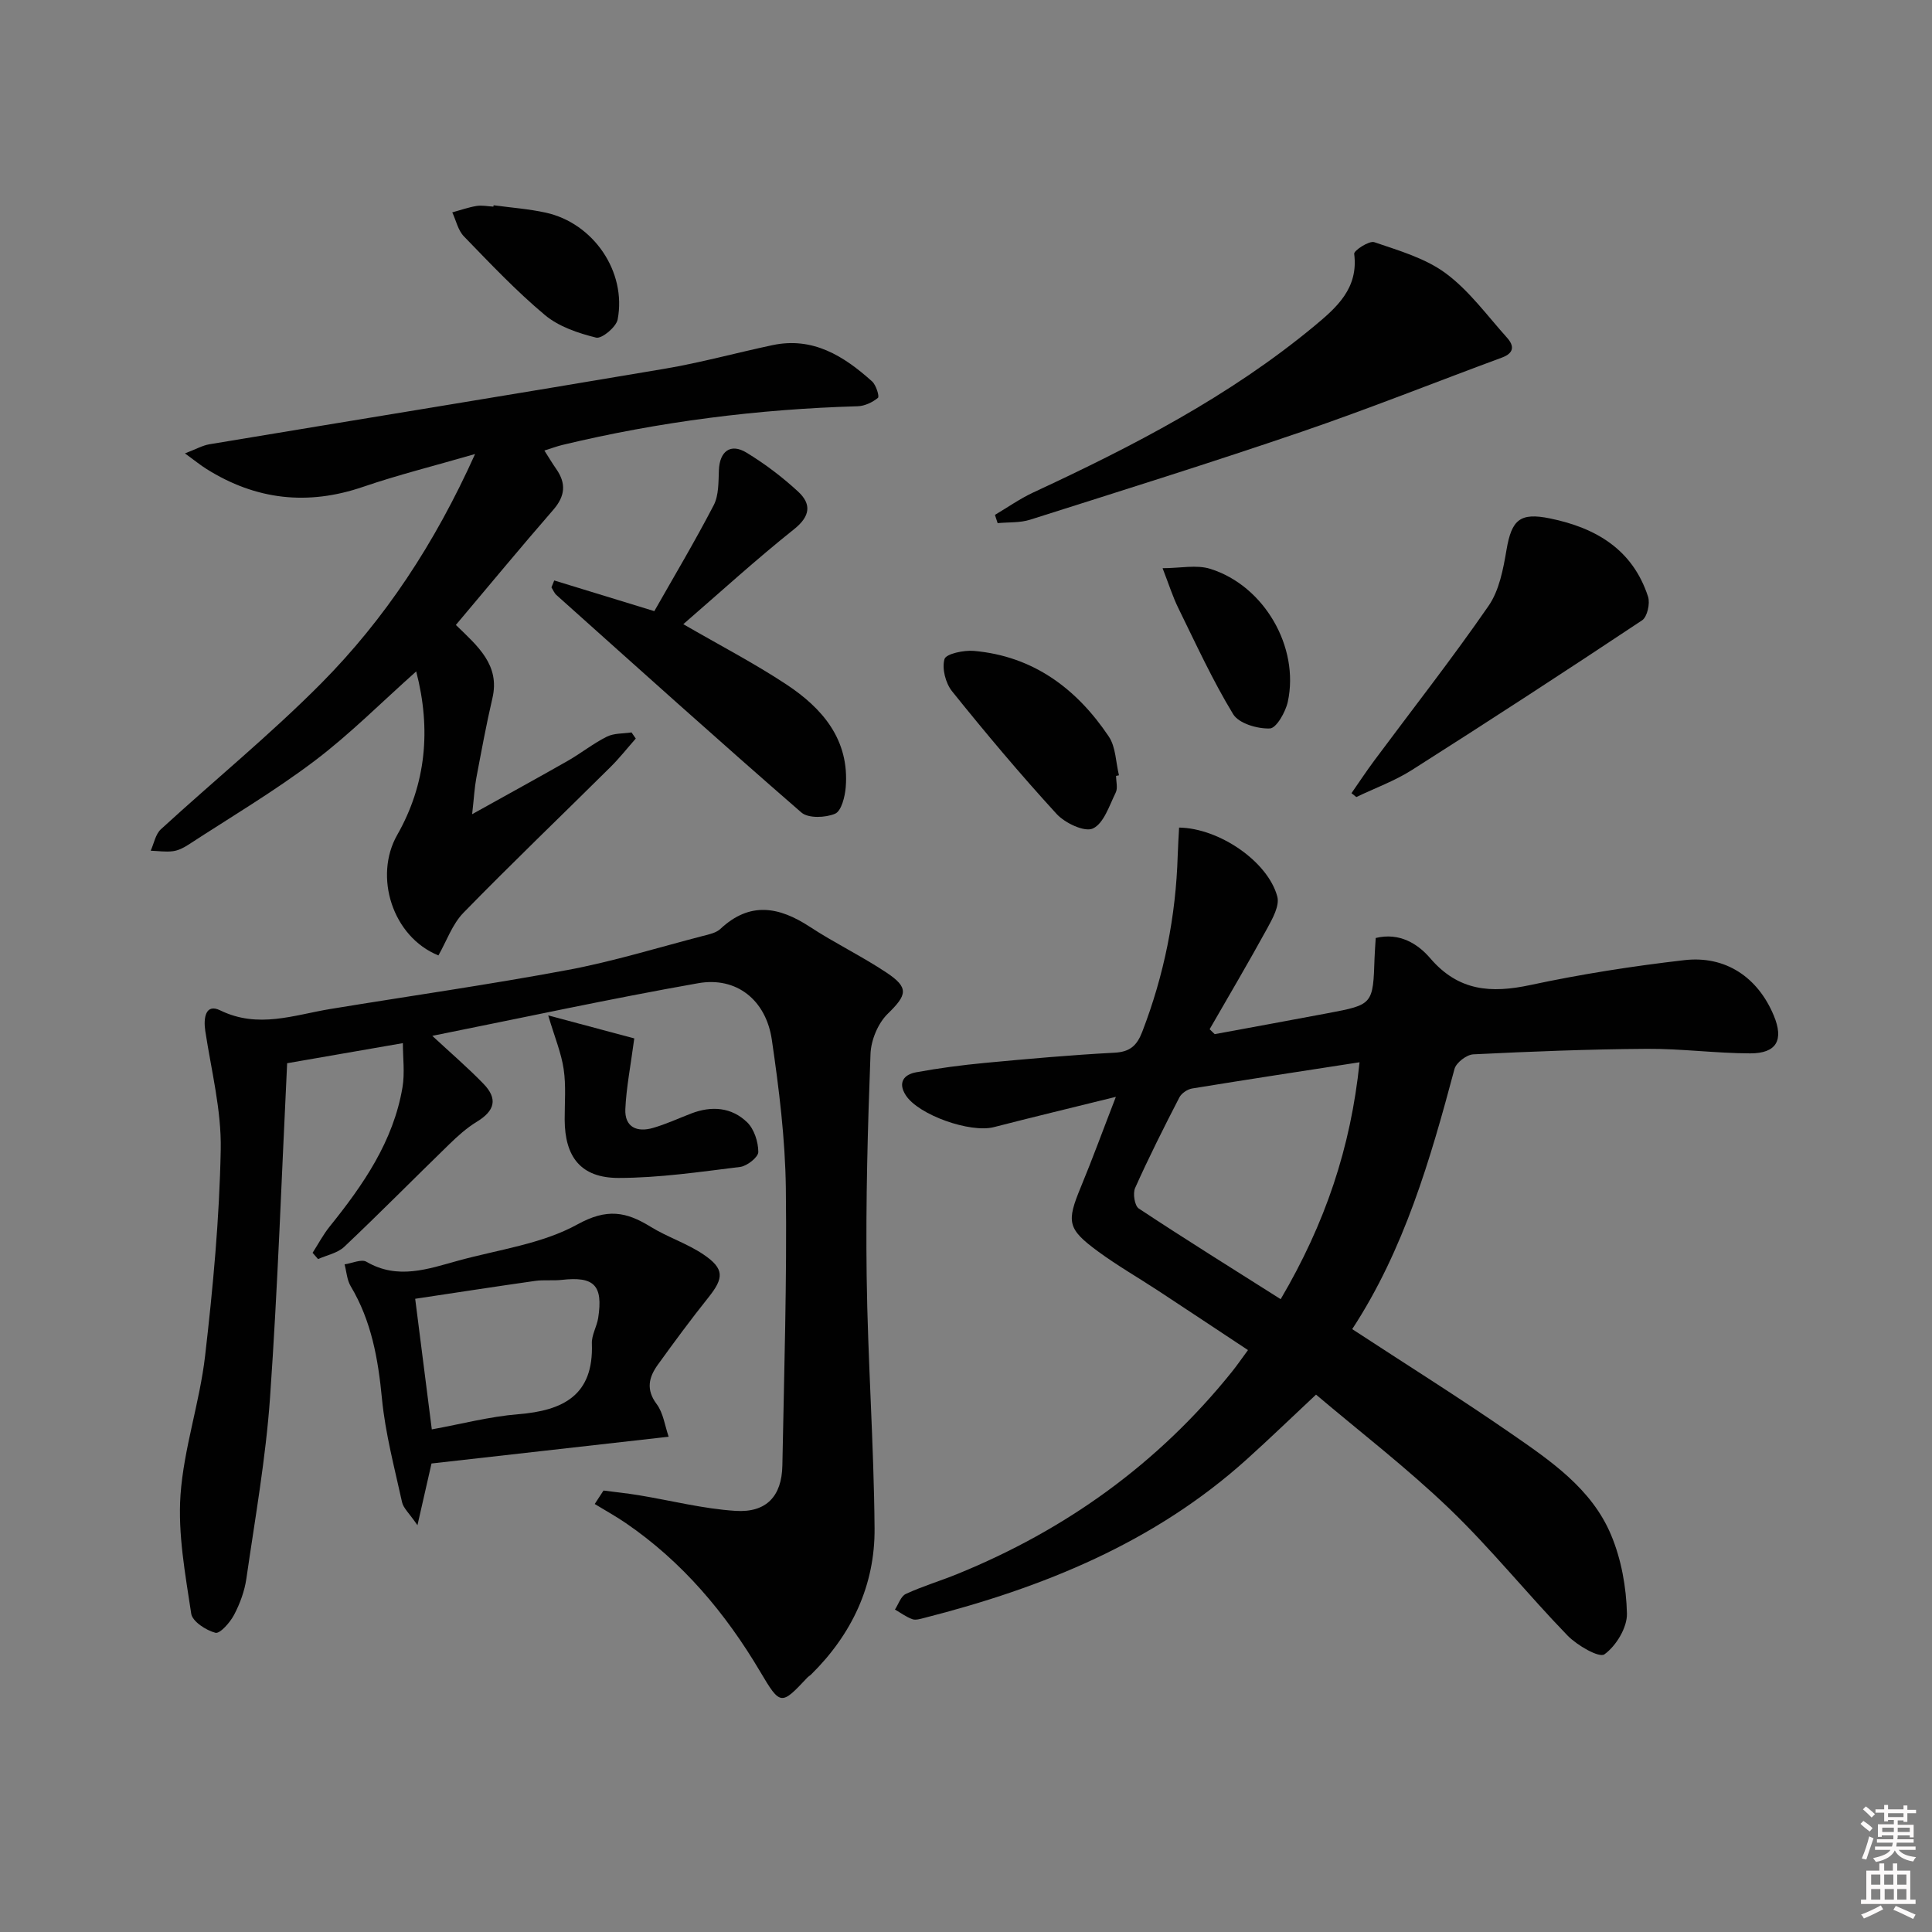
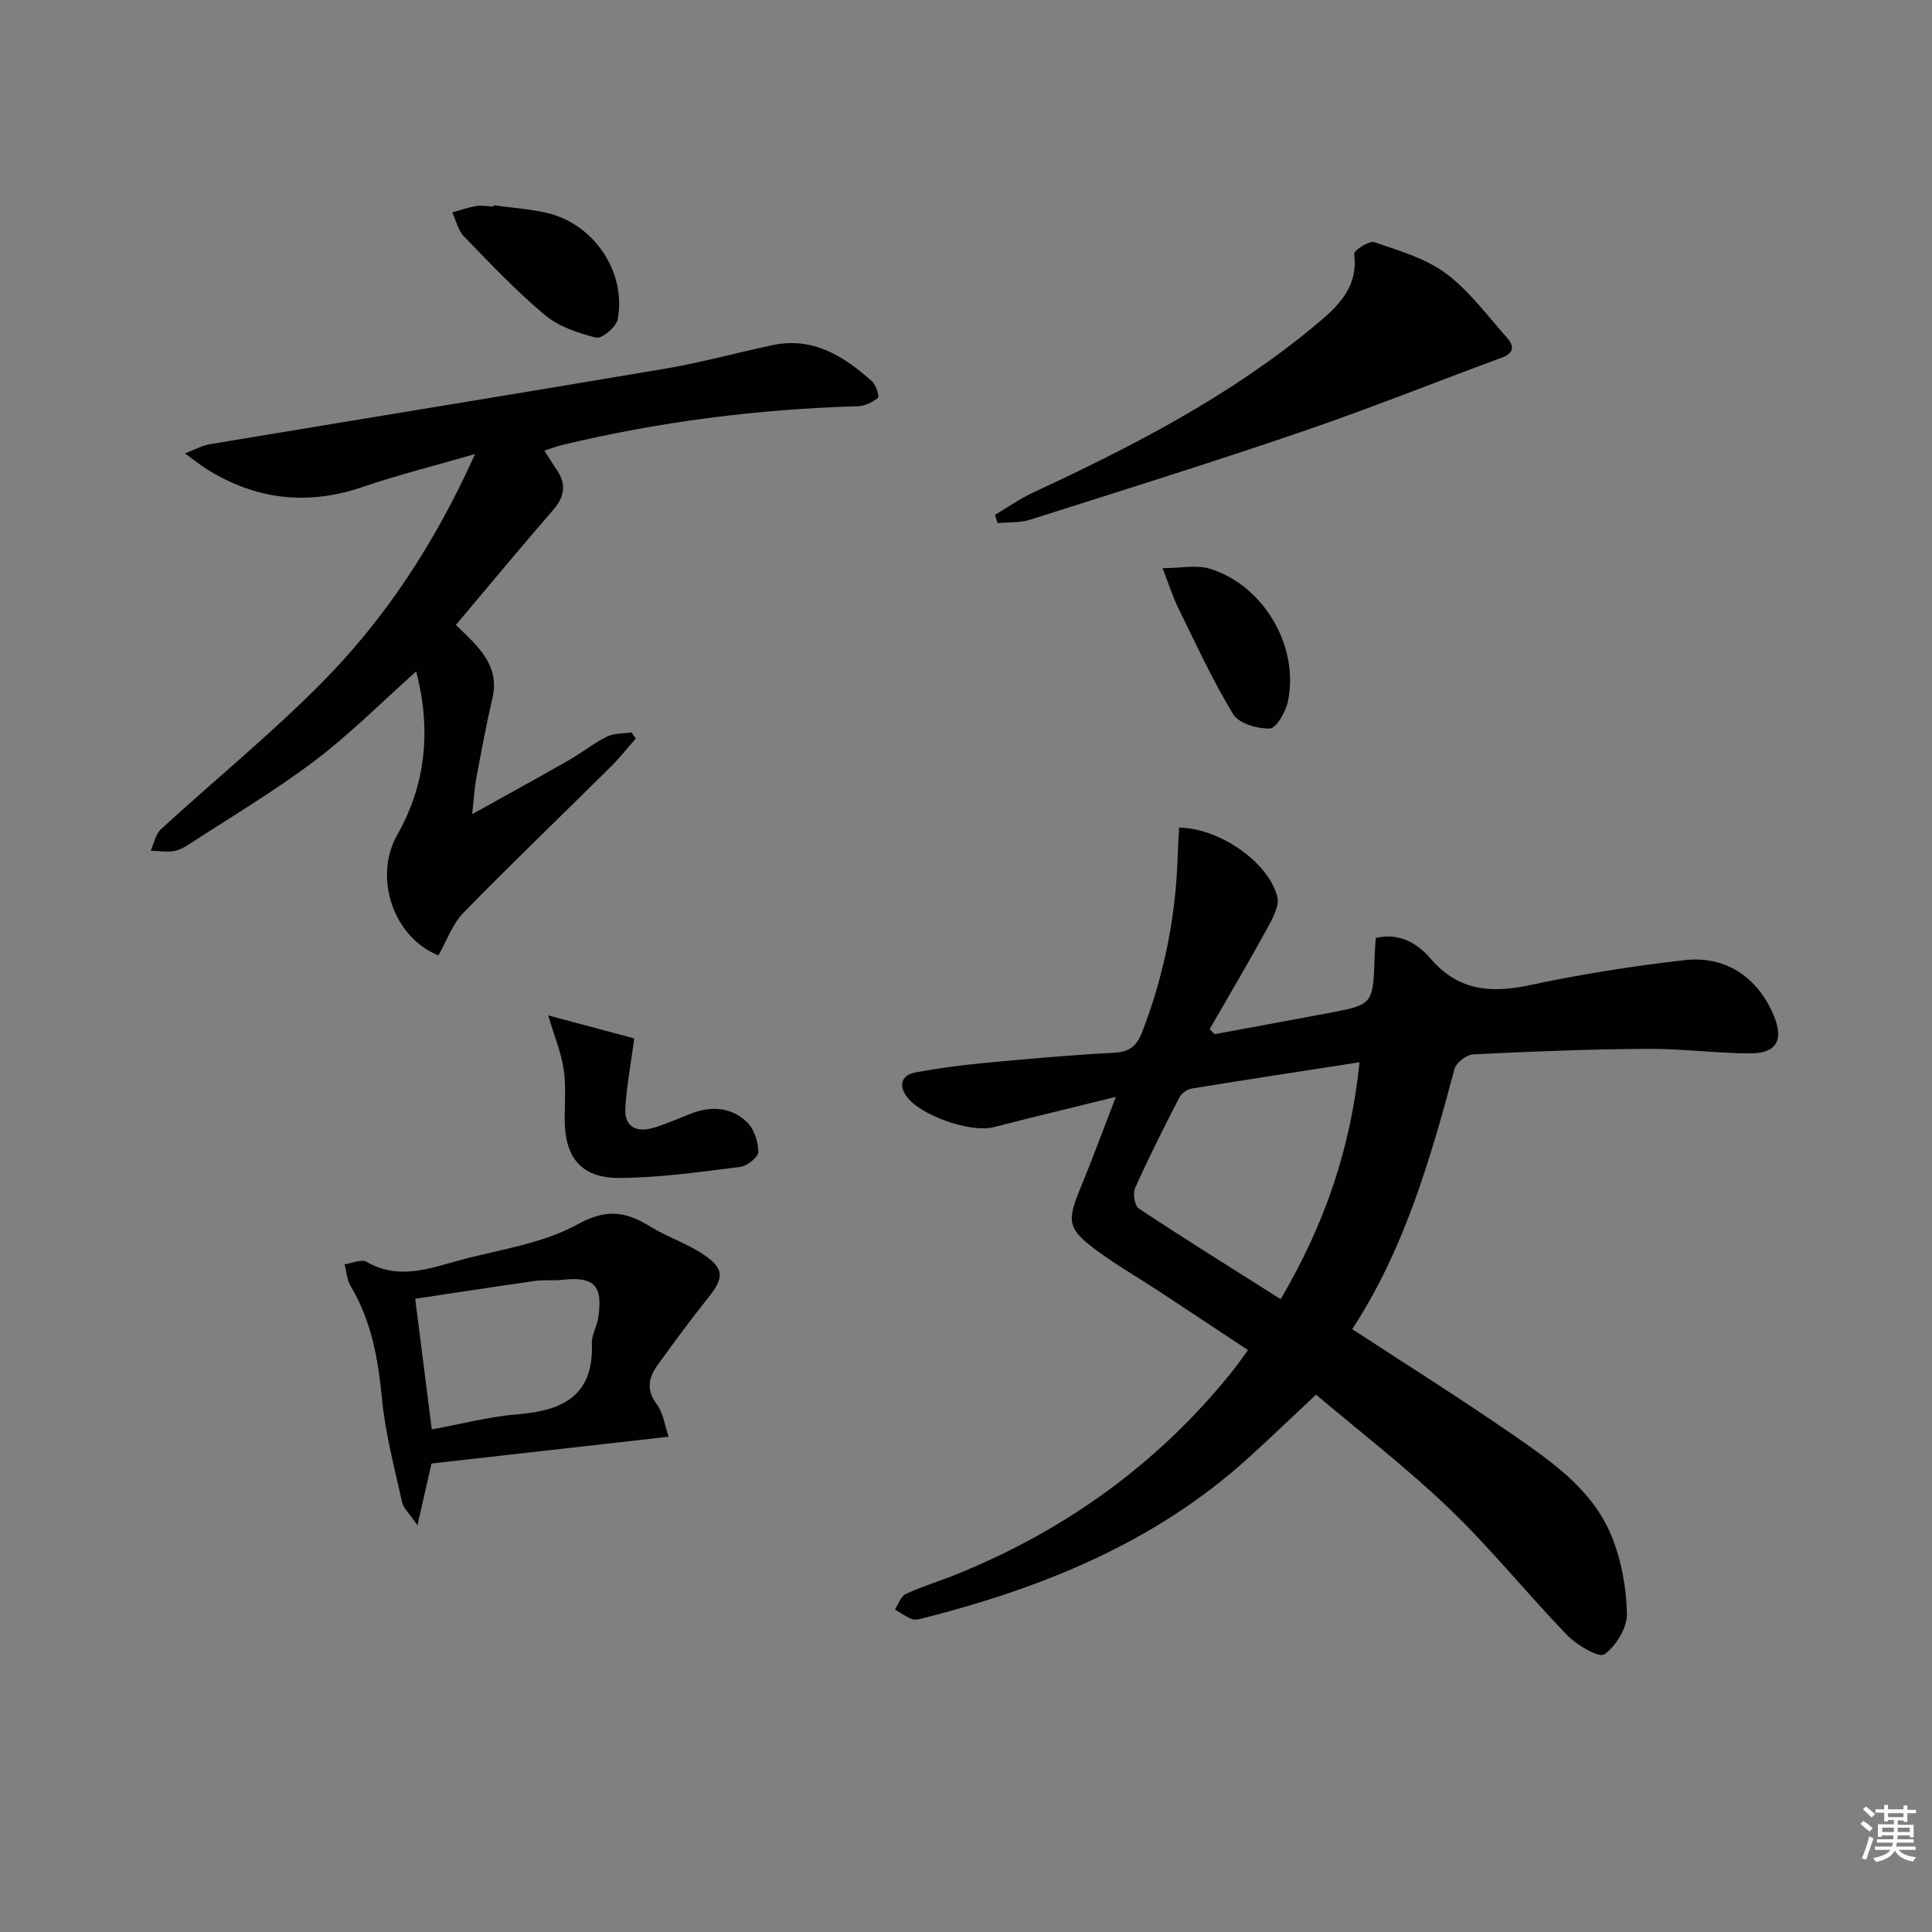
<svg xmlns="http://www.w3.org/2000/svg" enable-background="new 0 0 400 400" viewBox="0 0 400 400">
  <rect x="0" y="0" width="400" height="400" fill="#808080" stroke="none" />
  <path d="m385.2 377.6.6-.6c.6.4 1.3.9 1.9 1.5l-.6.7c-.8-.6-1.4-1.1-1.9-1.6zm.3 7.1c.6-1.4 1.1-2.9 1.5-4.5.3.1.6.3.9.4-.5 1.4-1 2.9-1.5 4.4l-.9-.2zm.2-10.1.6-.6c.7.5 1.3 1.1 1.9 1.6l-.7.7c-.6-.6-1.2-1.2-1.8-1.7zm8.4-.8h.8v.9h1.8v.7h-1.8v1.8h-.8v-.3h-1.2v.9h3.3v2.6h-.8v-.4h-2.5c0 .3 0 .6-.1.8h3.4v.7h-3.5c0 .3-.1.6-.1.8h4v.7h-3.5c.7.9 1.9 1.3 3.6 1.5-.2.2-.4.5-.6.9-1.9-.3-3.2-1.1-3.8-2.3-.5 1.1-1.8 2-3.9 2.4-.2-.3-.4-.5-.6-.8 1.9-.4 3.1-.9 3.6-1.7h-3.2v-.7h3.5c.1-.2.1-.5.2-.8h-3.3v-.7h3.4c0-.2 0-.5 0-.8h-2.4v.3h-.8v-2.6h3.3v-.9h-1.2v.3h-.8v-1.8h-1.8v-.7h1.8v-.9h.8v.9h3.2zm-4.4 5.5h2.4c0-.3 0-.6 0-.9h-2.4zm1.2-3.1h3.2v-.8h-3.2zm4.4 2.2h-2.4v.9h2.5v-.9z" fill="#fcfafa" />
-   <path d="m389.2 385.8h.9v1.5h1.8v-1.5h.9v1.5h2.7v6h1.1v.9h-11.3v-.9h1.1v-6h2.7v-1.5zm.2 8.7.5.8c-1.2.6-2.5 1.3-4 1.9-.2-.3-.3-.6-.6-.8 1.6-.6 3-1.3 4.1-1.9zm-2-4.3h1.9v-2.1h-1.9zm0 3.1h1.9v-2.2h-1.9zm2.7-3.1h1.9v-2.1h-1.9zm.1 3.1h1.9v-2.2h-1.9zm2.3 1.3c1.4.6 2.7 1.2 4.1 1.8l-.5.9c-1.5-.7-2.8-1.4-4.1-1.9zm2.2-6.5h-1.9v2.1h1.9zm-1.9 5.2h1.9v-2.2h-1.9z" fill="#fcfafa" />
  <g fill="#010101">
    <path d="m284.83 194.2c4.94-1.2 8.73 1.22 11.28 4.19 5.85 6.83 12.6 7.29 20.73 5.55 10.51-2.25 21.19-3.92 31.87-5.15 8.58-.99 15.23 3.57 18.52 11.44 2.13 5.08.62 7.87-4.88 7.86-7.14-.02-14.27-.99-21.41-.94-11.97.08-23.95.55-35.91 1.14-1.39.07-3.54 1.72-3.89 3.02-5.02 18.8-10.42 37.42-21.18 53.87 11.18 7.32 22.17 14.2 32.83 21.57 8.2 5.67 16.74 11.44 20.76 21.03 2.12 5.04 3.16 10.81 3.29 16.29.07 2.9-2.24 6.7-4.66 8.44-1.1.79-5.66-1.85-7.65-3.9-8.33-8.6-15.85-18-24.47-26.27-8.86-8.5-18.65-16.02-27.59-23.6-5.13 4.8-9.64 9.16-14.3 13.36-19.16 17.29-42.25 26.61-66.84 32.88-.8.2-1.76.51-2.45.25-1.27-.46-2.4-1.31-3.59-1.99.73-1.11 1.22-2.76 2.25-3.23 3.45-1.6 7.14-2.69 10.67-4.13 22.48-9.15 41.59-22.88 56.84-41.86 1.02-1.27 1.95-2.62 3.33-4.5-6.34-4.2-12.4-8.22-18.48-12.22-4.17-2.74-8.51-5.23-12.52-8.17-6.42-4.71-6.6-6.13-3.59-13.4 2.39-5.77 4.53-11.65 7.24-18.64-9.31 2.3-17.3 4.22-25.26 6.27-4.86 1.26-15.6-2.5-18.24-6.6-1.68-2.6-.41-4.29 2.12-4.75 4.73-.87 9.52-1.5 14.31-1.95 8.93-.84 17.86-1.64 26.81-2.11 3.21-.17 4.63-1.5 5.72-4.33 4.53-11.75 6.96-23.89 7.34-36.46.06-1.95.19-3.89.29-5.82 8.31.13 18.39 7.03 20.33 14.28.51 1.89-.98 4.56-2.08 6.58-3.85 7.03-7.93 13.94-11.93 20.89.35.34.7.68 1.05 1.02 7.79-1.44 15.58-2.86 23.37-4.33 9.42-1.78 9.41-1.8 9.73-11.55.05-1.29.15-2.58.24-4.03zm-3.35 25.73c-12.1 1.87-23.39 3.59-34.66 5.43-.98.16-2.21.99-2.65 1.86-3.19 6.18-6.32 12.4-9.16 18.75-.5 1.12-.1 3.67.76 4.24 9.61 6.35 19.38 12.44 29.38 18.77 9.25-15.73 14.51-31.4 16.33-49.05z" />
-     <path d="m89.5 214.46c3.83 3.56 7.37 6.59 10.59 9.92 3.04 3.13 2.35 5.61-1.39 7.88-2.09 1.27-3.96 2.97-5.72 4.68-7.26 7.05-14.36 14.25-21.71 21.2-1.38 1.3-3.59 1.72-5.42 2.54-.38-.43-.75-.87-1.13-1.3 1.17-1.82 2.18-3.75 3.53-5.43 6.94-8.62 13.19-17.63 15.08-28.83.5-2.98.08-6.12.08-9.15-8.39 1.46-16.35 2.84-23.96 4.16-1.14 23.17-1.93 46.22-3.54 69.21-.88 12.55-3.1 25.01-4.9 37.49-.37 2.58-1.33 5.19-2.55 7.51-.83 1.58-2.93 3.96-3.86 3.71-1.95-.51-4.76-2.34-5.01-3.95-1.22-8.14-2.78-16.46-2.22-24.57.68-9.66 3.97-19.12 5.09-28.78 1.64-14.19 2.97-28.48 3.24-42.74.16-8.17-1.96-16.39-3.2-24.57-.41-2.72.07-5.73 3.08-4.26 7.87 3.84 15.24.97 22.82-.28 16.38-2.69 32.83-5.03 49.14-8.08 9.42-1.76 18.64-4.62 27.94-7.03 1.28-.33 2.77-.63 3.67-1.47 6.1-5.71 12.12-4.62 18.51-.44 5.14 3.37 10.72 6.06 15.84 9.46 4.77 3.17 4.29 4.65.29 8.56-2.01 1.96-3.45 5.43-3.56 8.28-.58 15.29-1 30.6-.8 45.9.22 17.45 1.5 34.89 1.64 52.34.1 11.79-4.71 21.96-13.16 30.29-.24.23-.55.39-.77.63-5.39 5.74-5.56 5.85-9.72-1.19-7.22-12.2-16.14-22.81-27.91-30.85-2.06-1.41-4.25-2.61-6.38-3.91.61-.93 1.21-1.86 1.82-2.79 2.44.32 4.89.57 7.31.97 6.68 1.1 13.31 2.81 20.02 3.24 6.42.41 9.58-3.07 9.7-9.38.36-19.14.96-38.28.72-57.42-.13-10.26-1.41-20.56-2.9-30.74-1.21-8.25-7.33-13.1-15.23-11.71-18.29 3.23-36.44 7.17-55.07 10.9z" />
    <path d="m98.36 94c-8.66 2.51-16.02 4.34-23.17 6.79-11.49 3.94-22.22 2.72-32.43-3.69-1.22-.76-2.34-1.68-4.47-3.23 2.32-.88 3.66-1.66 5.08-1.89 31.4-5.23 62.83-10.32 94.22-15.63 7.51-1.27 14.89-3.31 22.34-4.89 8.39-1.78 14.78 2.26 20.62 7.5.84.75 1.56 3.13 1.22 3.41-1.13.93-2.75 1.7-4.21 1.74-20.65.6-41.03 3.18-61.12 8.01-1.12.27-2.2.68-3.73 1.16.91 1.42 1.63 2.64 2.44 3.8 2.11 3 1.87 5.62-.59 8.46-6.75 7.76-13.3 15.69-20.18 23.85 4.58 4.43 9.17 8.31 7.57 15.16-1.28 5.48-2.29 11.03-3.34 16.56-.36 1.93-.46 3.91-.86 7.46 7.3-4.07 13.6-7.51 19.84-11.07 2.74-1.57 5.24-3.58 8.05-4.98 1.48-.74 3.39-.62 5.11-.88.29.42.59.85.88 1.27-1.74 1.97-3.38 4.06-5.25 5.91-10.14 10.06-20.46 19.94-30.43 30.16-2.31 2.37-3.49 5.86-5.18 8.83-9.52-3.85-13.43-16.35-8.53-24.95 5.97-10.49 7.05-21.84 3.93-33.85-7.18 6.39-13.72 12.99-21.05 18.53-8.33 6.29-17.36 11.64-26.12 17.35-.96.63-2.09 1.2-3.19 1.34-1.51.2-3.07-.05-4.61-.1.68-1.5.99-3.41 2.11-4.44 11.03-10.11 22.67-19.61 33.19-30.21 13.18-13.31 23.46-28.83 31.86-47.48z" />
    <path d="m89.34 303c-.92 4.04-1.74 7.64-2.91 12.78-1.71-2.49-2.92-3.53-3.19-4.77-1.56-7.11-3.46-14.21-4.16-21.42-.79-8.24-2.17-16.09-6.47-23.29-.78-1.3-.86-3.01-1.27-4.53 1.54-.22 3.49-1.15 4.54-.53 6.48 3.78 12.75 1.48 19.04-.25 8.31-2.28 17.29-3.44 24.65-7.5 6.08-3.35 10.04-2.64 15.1.48 3.51 2.17 7.58 3.46 10.98 5.76 4.37 2.96 4.24 4.87 1 8.92-3.62 4.53-7.07 9.21-10.46 13.91-1.85 2.57-2.5 5.12-.23 8.15 1.37 1.82 1.68 4.44 2.48 6.75-16.72 1.89-32.69 3.69-49.1 5.54zm-3.38-34.1c1.21 9.54 2.31 18.18 3.44 27.04 6.16-1.12 11.97-2.66 17.88-3.14 9.33-.75 15.66-3.92 15.26-14.64-.07-1.75 1.03-3.5 1.31-5.3 1.04-6.78-.84-8.64-7.59-7.87-1.81.2-3.68-.05-5.48.21-8.17 1.16-16.31 2.42-24.82 3.7z" />
    <path d="m205.99 106.6c2.64-1.56 5.17-3.35 7.94-4.64 20.56-9.55 40.63-19.9 58.2-34.47 4.65-3.86 9.15-7.82 8.24-14.94-.09-.67 3.1-2.77 4.16-2.41 5.11 1.75 10.6 3.32 14.83 6.47 4.84 3.59 8.54 8.73 12.64 13.29 1.52 1.69 1.52 3.18-1.03 4.13-13.81 5.1-27.5 10.58-41.42 15.34-18.66 6.38-37.48 12.26-56.28 18.23-2.1.67-4.47.49-6.72.71-.2-.58-.38-1.15-.56-1.71z" />
-     <path d="m141.47 129.23c7.62 4.41 14.7 8.09 21.32 12.46 7.5 4.95 13.1 11.46 12.31 21.3-.16 1.95-.9 4.92-2.2 5.48-1.99.85-5.55.99-6.98-.25-17.07-14.82-33.86-29.95-50.71-45.02-.46-.41-.7-1.06-1.04-1.59.19-.48.39-.96.58-1.43 6.57 2.01 13.13 4.02 20.72 6.35 3.92-6.91 8.33-14.3 12.29-21.92 1.07-2.06.98-4.82 1.08-7.27.15-3.89 2.4-5.64 5.71-3.63 3.8 2.31 7.42 5.05 10.69 8.07 2.77 2.56 2.57 5.07-.83 7.78-7.78 6.2-15.14 12.91-22.94 19.67z" />
-     <path d="m279.81 164.22c1.56-2.25 3.07-4.53 4.7-6.73 7.92-10.66 16.13-21.12 23.68-32.05 2.22-3.21 3.04-7.62 3.72-11.62 1.06-6.24 2.81-7.75 8.98-6.49 9.54 1.95 17.14 6.43 20.32 16.2.46 1.4-.16 4.19-1.23 4.9-15.77 10.49-31.65 20.82-47.64 30.98-3.58 2.28-7.68 3.76-11.53 5.61-.34-.26-.67-.53-1-.8z" />
-     <path d="m231.07 160.64c0 1.16.39 2.52-.07 3.45-1.33 2.7-2.47 6.39-4.73 7.44-1.73.8-5.8-1.13-7.53-3.03-7.5-8.19-14.66-16.71-21.62-25.37-1.35-1.68-2.14-4.73-1.57-6.68.32-1.09 4-1.87 6.07-1.69 12.3 1.08 21.29 7.81 27.95 17.74 1.45 2.17 1.44 5.32 2.1 8.02-.22.04-.41.08-.6.12z" />
    <path d="m131.32 214.99c-.77 5.79-1.65 10.19-1.85 14.62-.17 3.78 2.43 4.88 5.75 3.91 2.69-.78 5.26-1.97 7.88-2.98 4.23-1.63 8.37-1.31 11.6 1.83 1.45 1.42 2.29 4.05 2.3 6.13.01 1.07-2.32 2.92-3.76 3.1-8.36 1.03-16.77 2.27-25.17 2.28-7.8 0-11.13-4.32-11.16-12.08-.01-3.49.3-7.03-.21-10.45-.49-3.34-1.84-6.55-3.2-11.12 7.07 1.89 13.08 3.5 17.82 4.76z" />
    <path d="m102.2 42.5c3.61.49 7.27.75 10.81 1.53 9.86 2.17 16.75 12.23 14.87 22.11-.3 1.57-3.29 4.05-4.46 3.76-3.72-.92-7.73-2.27-10.61-4.68-5.96-4.99-11.34-10.69-16.77-16.29-1.21-1.25-1.62-3.29-2.4-4.96 1.68-.46 3.33-1.05 5.04-1.33 1.12-.18 2.31.08 3.47.14.02-.09.03-.18.05-.28z" />
    <path d="m240.7 117.64c3.64 0 7.03-.77 9.9.14 11.14 3.5 18.47 16.19 16.03 27.5-.46 2.13-2.37 5.49-3.72 5.54-2.57.1-6.43-1.03-7.6-2.96-4.28-7.04-7.73-14.59-11.37-22-1.16-2.37-1.95-4.91-3.24-8.22z" />
  </g>
</svg>